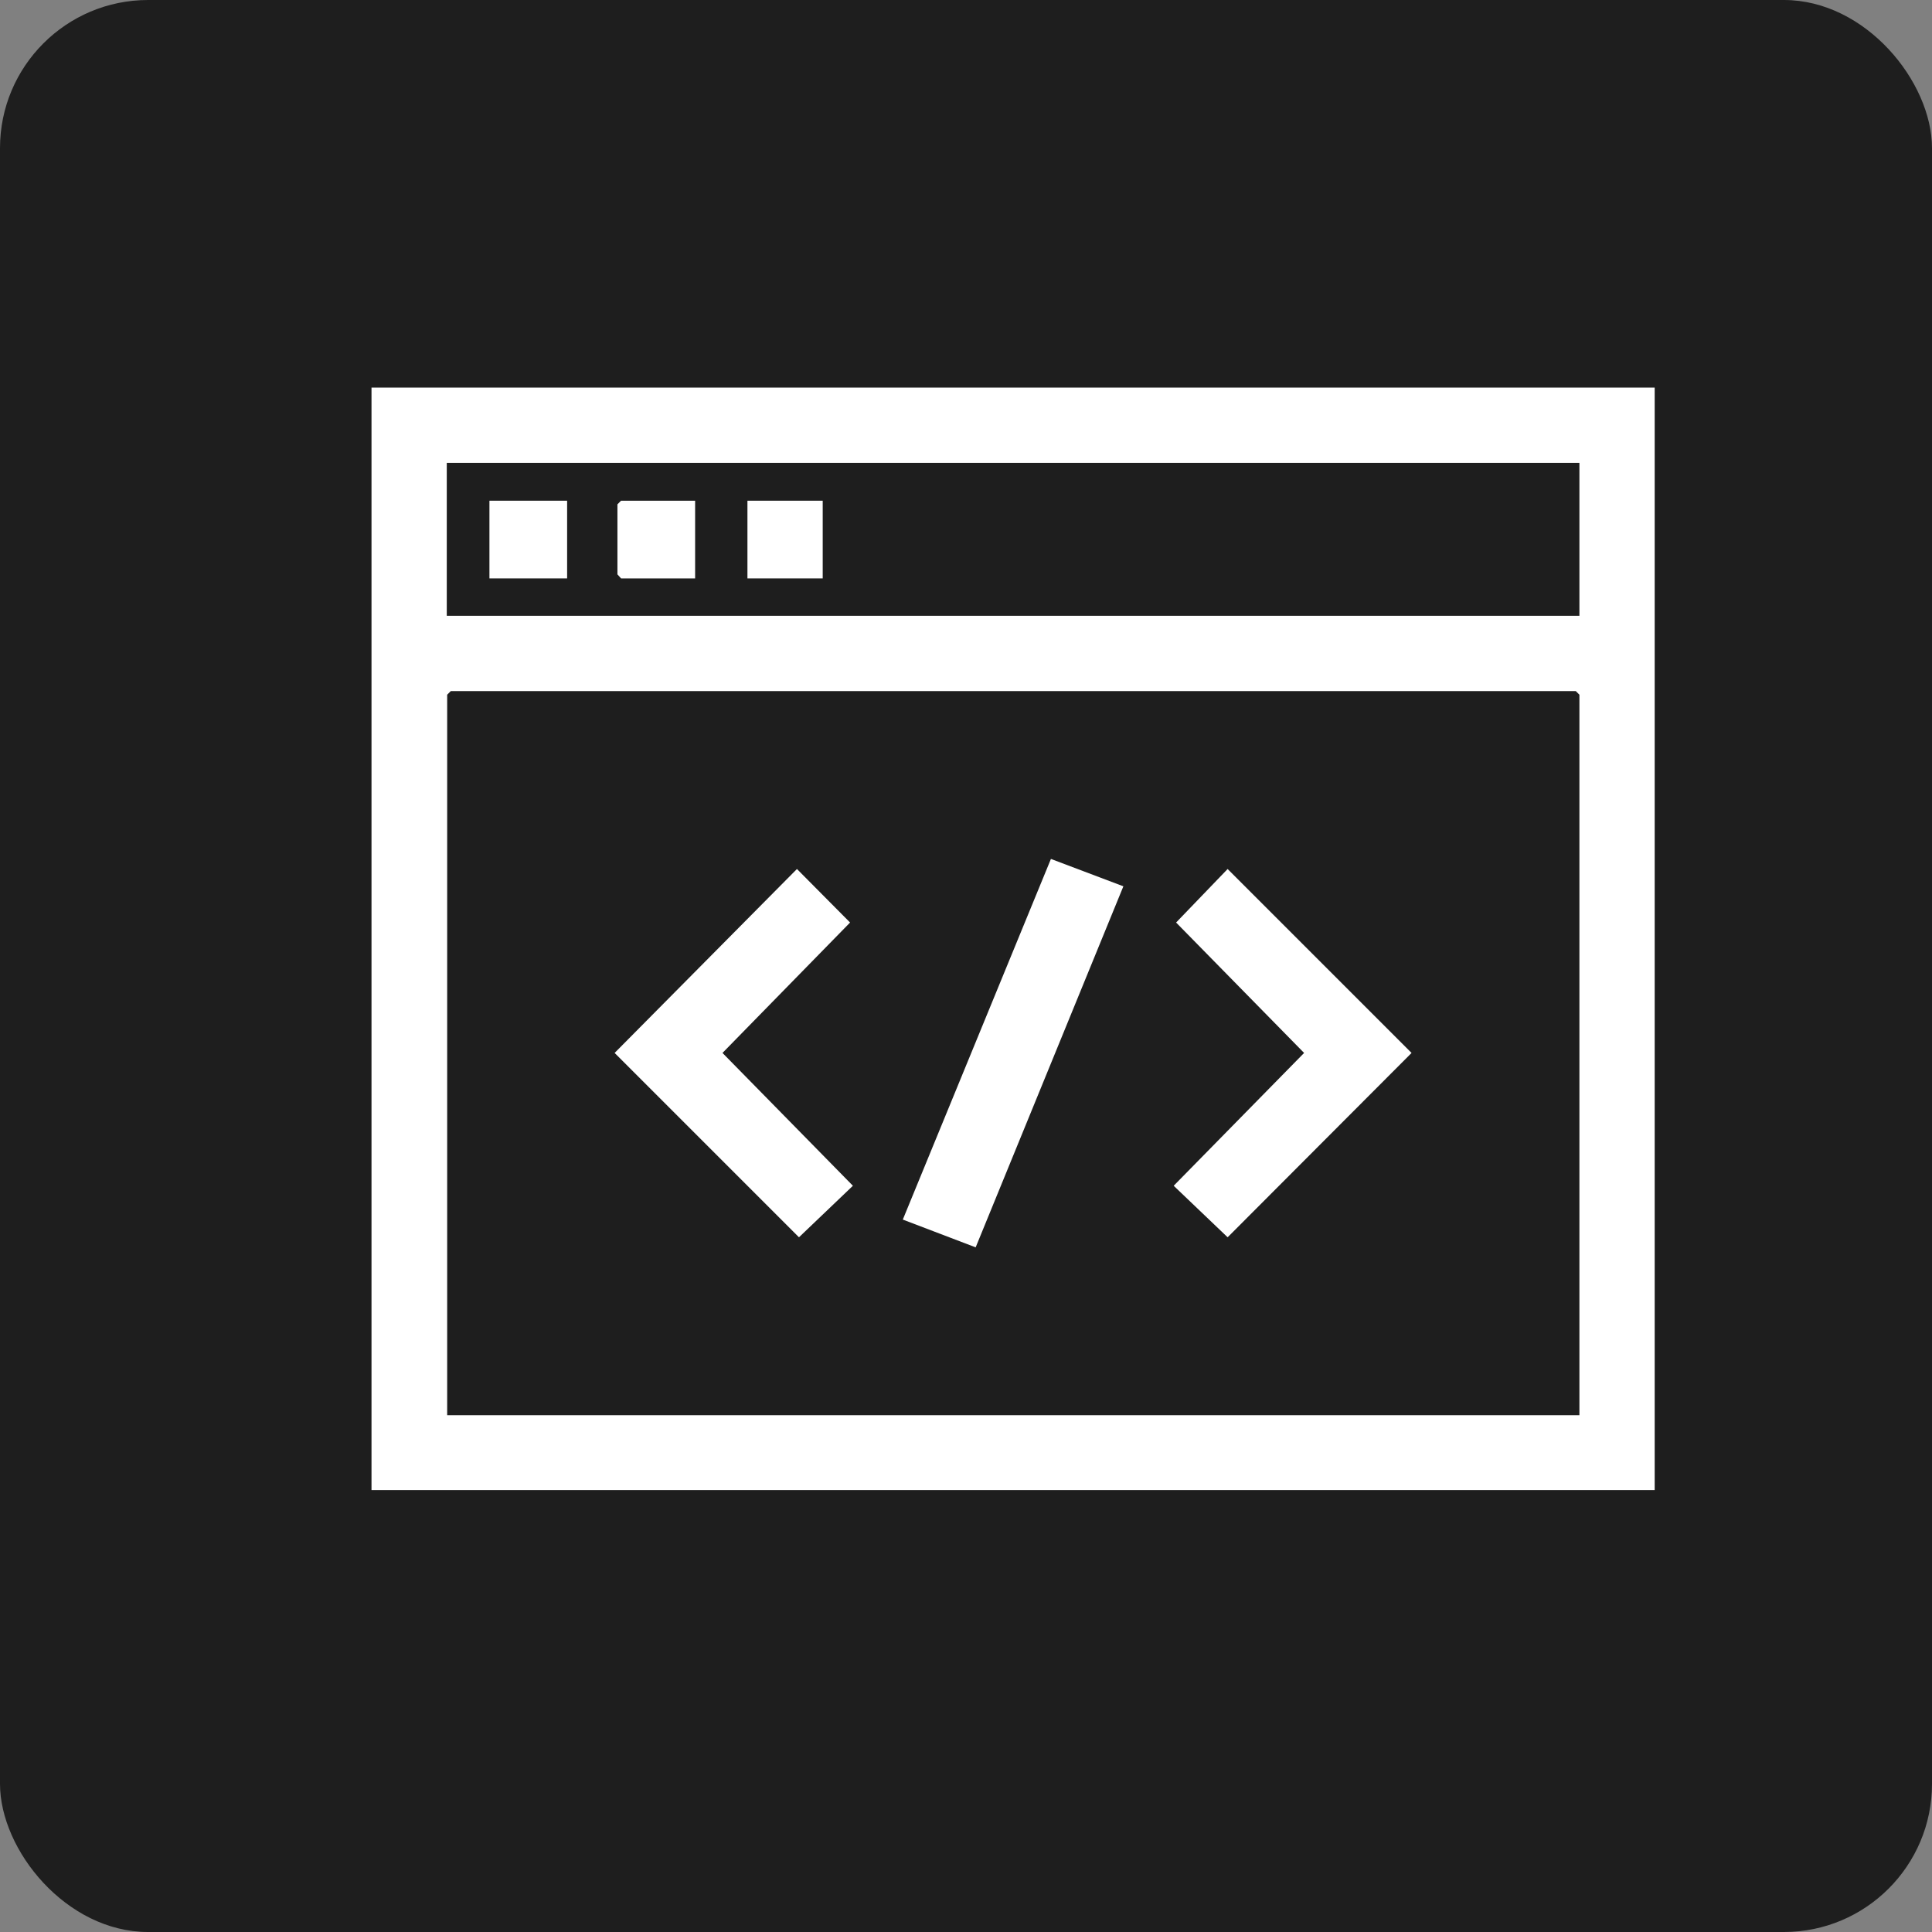
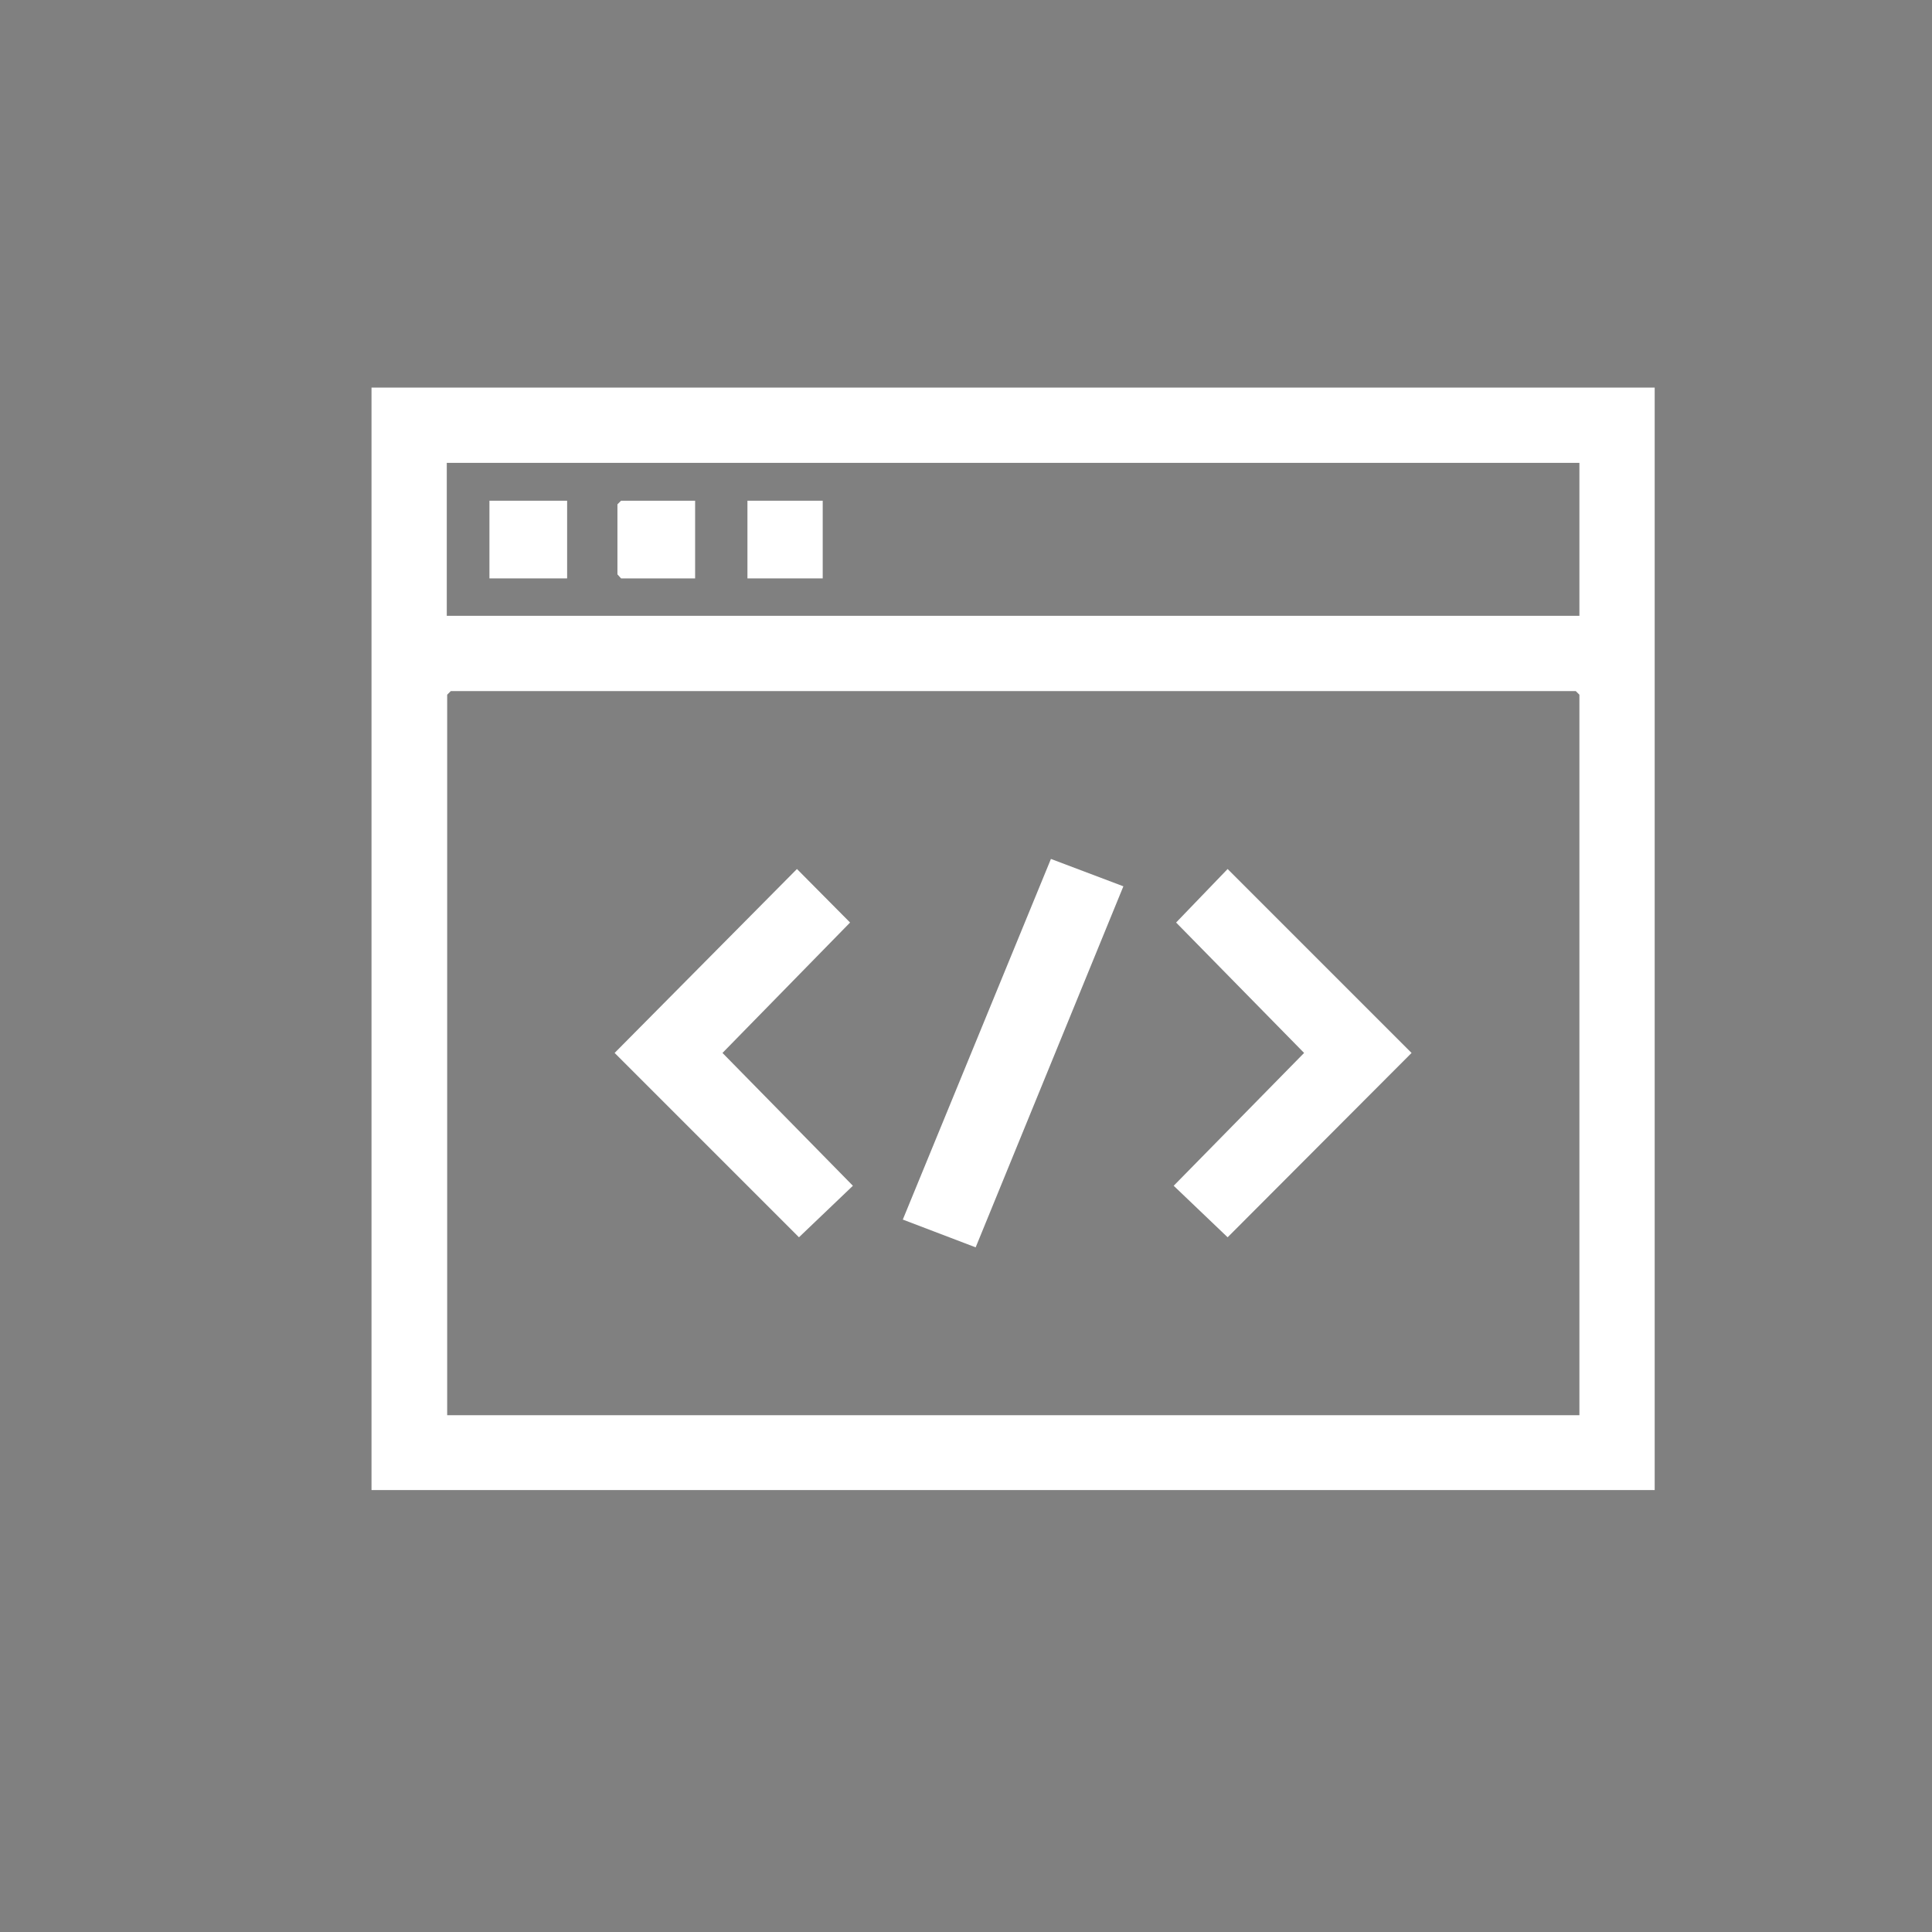
<svg xmlns="http://www.w3.org/2000/svg" id="Layer_1" data-name="Layer 1" viewBox="0 0 48 48">
  <rect x="0" y="0" width="48" height="48" fill="#808080" stroke="none" />
  <defs>
    <style>      .cls-1 {        fill: #fff;      }      .cls-2 {        fill: #1e1e1e;      }    </style>
  </defs>
-   <rect class="cls-2" width="48" height="48" rx="3.68" ry="3.68" />
  <g>
    <path class="cls-1" d="M9.23,9.63h31.88v27.39H9.23V9.63ZM39.24,11.5H11.1v3.8h28.14v-3.8ZM39.24,35.16v-17.9l-.09-.09H11.2l-.09.09v17.9h28.14Z" />
    <polygon class="cls-1" points="19.8 21.59 21.12 22.92 17.95 26.16 21.19 29.46 19.85 30.74 15.27 26.16 19.8 21.59" />
    <polygon class="cls-1" points="30.5 21.59 35.07 26.16 30.5 30.74 29.16 29.46 32.4 26.16 29.22 22.92 30.5 21.59" />
    <polygon class="cls-1" points="27.91 22.02 24.24 30.99 22.43 30.3 26.11 21.34 27.91 22.02" />
    <rect class="cls-1" x="12.16" y="12.44" width="1.93" height="1.93" />
    <polygon class="cls-1" points="17.27 12.44 17.27 14.37 15.43 14.37 15.34 14.27 15.34 12.53 15.43 12.44 17.27 12.44" />
    <rect class="cls-1" x="18.57" y="12.44" width="1.87" height="1.93" />
  </g>
</svg>